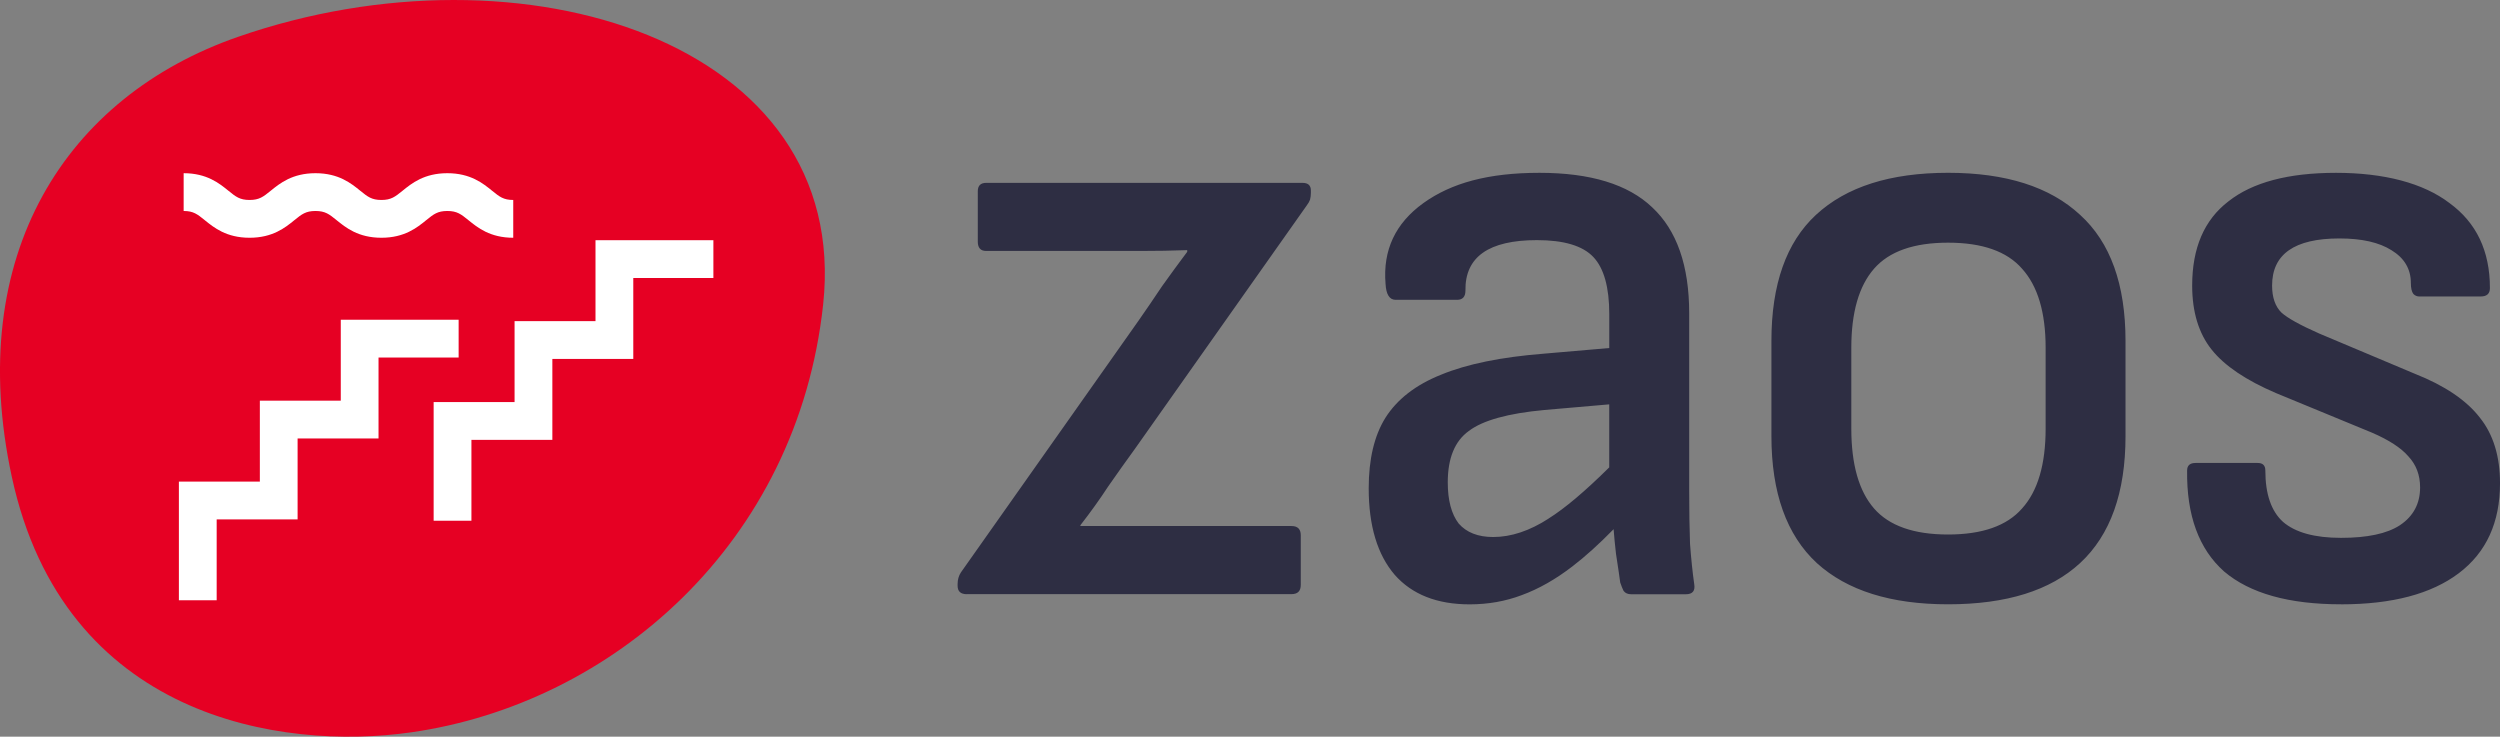
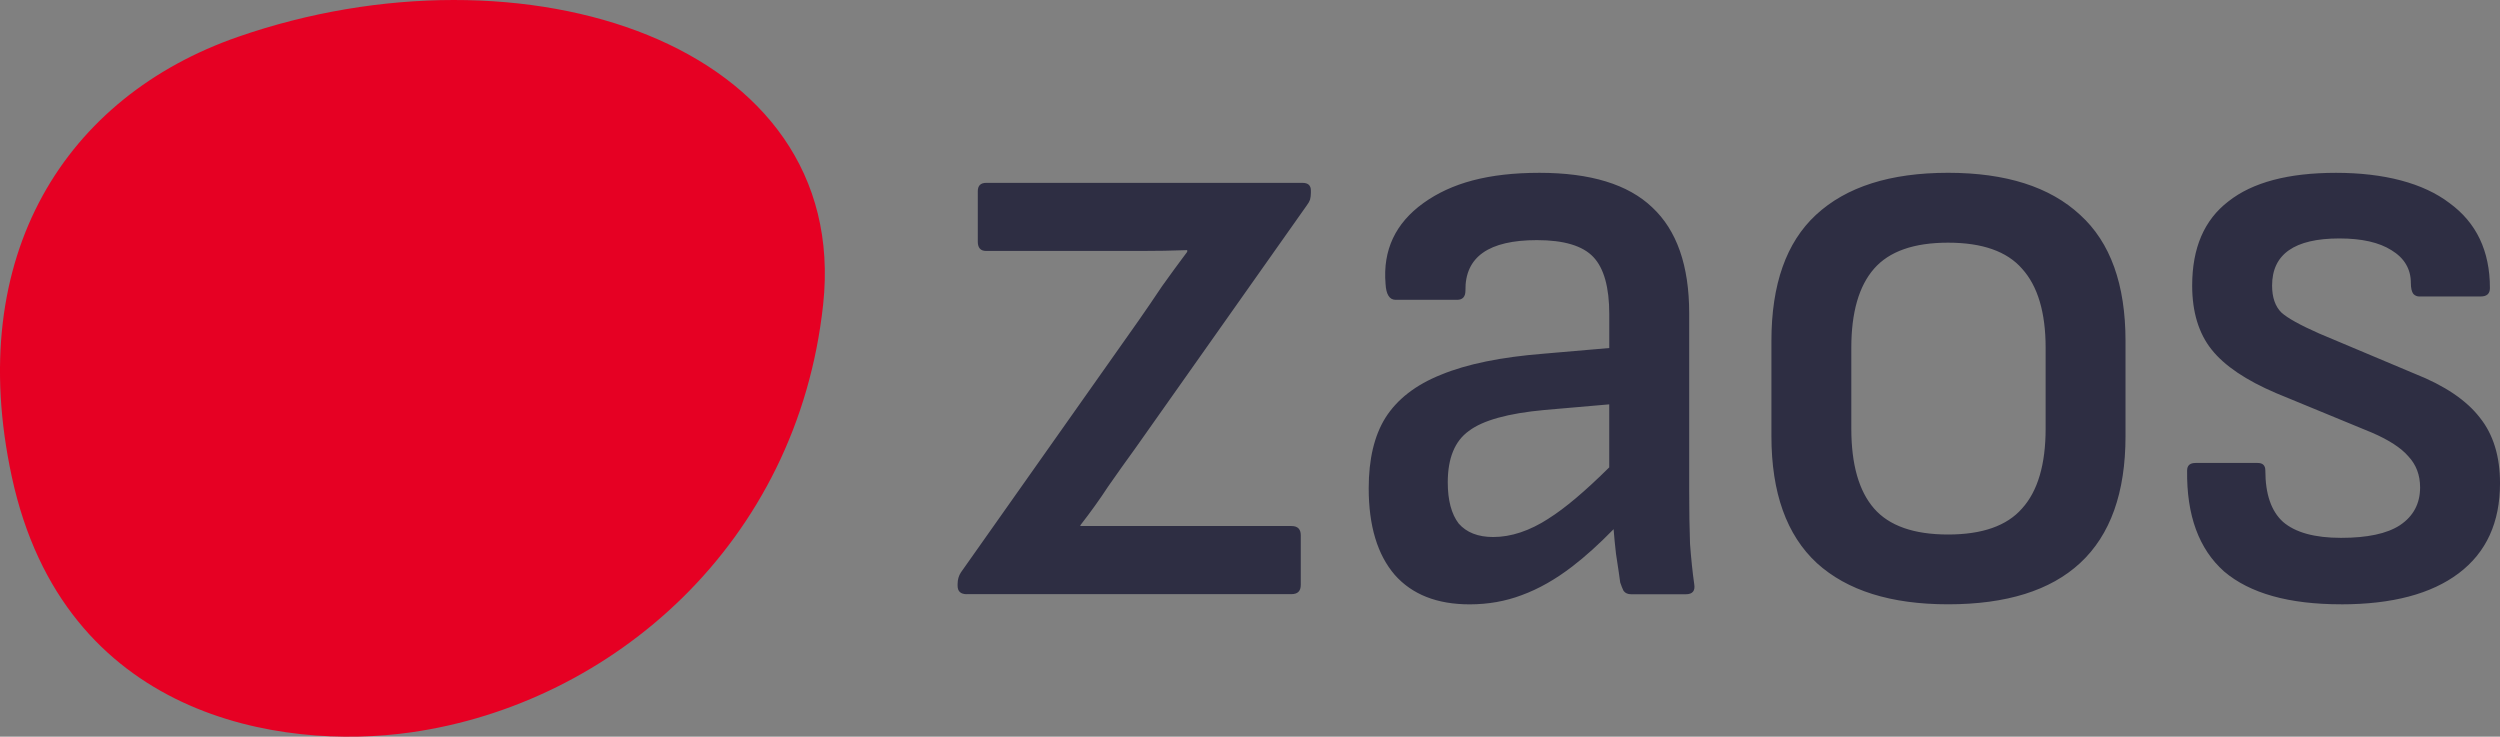
<svg xmlns="http://www.w3.org/2000/svg" id="Layer_2" viewBox="0 0 844.25 248.78">
  <rect x="0" y="0" width="844.25" height="248.78" fill="#808080" stroke="none" />
  <g id="Laag_1" stroke-width="0">
    <path d="M277.98 102.79c-8.67 80.78-71.28 134.82-139.07 144.51-44.24 6.32-117.36-4.96-134.92-86.28C-12.22 85.92 22.46 32.59 80.3 12.47c96.39-33.52 207.18 1.86 197.68 90.32" fill="#e60023" />
    <path d="M326.5 200.66c-2.08 0-3.12-.95-3.12-2.84v-.57c0-1.51.38-2.84 1.14-3.98l59.93-84.93c2.65-3.79 5.3-7.67 7.95-11.65 2.84-3.98 5.68-7.86 8.52-11.65v-.57c-5.11.19-10.32.28-15.62.28h-52.26c-1.89 0-2.84-1.04-2.84-3.12V64.59c0-1.89.95-2.84 2.84-2.84h106.8c1.89 0 2.84.85 2.84 2.56v.85c0 .76-.09 1.52-.28 2.27-.19.57-.57 1.23-1.14 1.99l-57.95 82.09c-3.03 4.17-6.06 8.43-9.09 12.78-2.84 4.36-5.97 8.71-9.37 13.07v.28h71.3c2.08 0 3.12 1.04 3.12 3.12v16.76c0 2.08-1.04 3.12-3.12 3.12H326.51zm245.64-3.4c-.57-3.98-1.04-8.52-1.42-13.63-.19-5.3-.28-11.17-.28-17.61V105.8c0-16.1-4.17-28.03-12.5-35.79-8.14-7.76-20.83-11.65-38.06-11.65s-29.73 3.41-39.2 10.22c-9.47 6.82-13.73 15.91-12.78 27.27.19 3.6 1.33 5.4 3.41 5.4h20.73c1.89 0 2.84-1.04 2.84-3.12-.19-11.36 7.86-17.04 24.14-17.04 9.09 0 15.43 1.89 19.03 5.68 3.6 3.79 5.4 10.23 5.4 19.32v11.44l-22.16 1.91c-14.39 1.14-25.94 3.5-34.65 7.1-8.52 3.41-14.77 8.24-18.75 14.49-3.79 6.06-5.68 14.01-5.68 23.86 0 12.69 2.94 22.44 8.81 29.26 5.87 6.63 14.3 9.94 25.28 9.94 6.25 0 12.12-1.04 17.61-3.12 5.68-2.08 11.36-5.3 17.04-9.66 4.42-3.39 9.08-7.6 13.96-12.6.2 2.62.47 5.38.81 8.33.76 4.92 1.23 8.14 1.42 9.66.38 1.14.76 2.08 1.14 2.84.57.76 1.42 1.14 2.56 1.14h18.46c2.27 0 3.22-1.14 2.84-3.41M523 175.1c-6.44 4.17-12.69 6.25-18.75 6.25-5.11 0-8.99-1.52-11.65-4.55-2.46-3.22-3.69-7.86-3.69-13.92 0-8.14 2.37-13.92 7.1-17.33 4.73-3.6 13.26-5.97 25.56-7.1l21.87-1.9v21.28c-8.12 8.04-14.94 13.8-20.45 17.26m134.87 28.98c-19.32 0-34.09-4.64-44.31-13.92-10.23-9.47-15.34-23.77-15.34-42.89v-32.1c0-19.13 5.02-33.33 15.05-42.61 10.23-9.47 25.09-14.2 44.6-14.2s34.37 4.73 44.59 14.2c10.23 9.28 15.34 23.48 15.34 42.61v32.1c0 19.12-5.11 33.42-15.34 42.89-10.04 9.28-24.9 13.92-44.59 13.92m0-23.57c11.55 0 19.88-2.93 25-8.8 5.3-5.87 7.95-14.86 7.95-26.98v-27.27c0-11.93-2.65-20.83-7.95-26.7-5.11-5.87-13.44-8.8-25-8.8s-19.88 2.93-25 8.8-7.67 14.77-7.67 26.7v27.27c0 12.12 2.56 21.11 7.67 26.98 5.11 5.87 13.45 8.8 25 8.8m132.71 23.57c-17.61 0-30.77-3.69-39.48-11.08-8.52-7.57-12.69-18.94-12.5-34.09 0-1.7.95-2.56 2.84-2.56h21.02c1.7 0 2.56.85 2.56 2.56 0 7.95 1.99 13.73 5.96 17.33 4.17 3.6 10.7 5.4 19.6 5.4s15.53-1.42 19.88-4.26c4.54-3.03 6.82-7.29 6.82-12.78 0-4.17-1.32-7.67-3.98-10.51-2.46-2.84-6.53-5.49-12.21-7.95l-32.38-13.35c-10.23-4.36-17.52-9.28-21.87-14.77-4.35-5.49-6.53-12.69-6.53-21.59 0-12.69 4.07-22.15 12.21-28.4 8.14-6.44 20.26-9.66 36.36-9.66s29.45 3.41 38.35 10.23c9.09 6.63 13.63 16.19 13.63 28.69 0 1.89-1.04 2.84-3.12 2.84h-20.74c-.76 0-1.42-.28-1.99-.85-.57-.76-.85-1.99-.85-3.69 0-4.73-2.18-8.43-6.53-11.08-4.17-2.65-10.04-3.98-17.61-3.98s-13.26 1.33-17.04 3.98c-3.79 2.65-5.68 6.63-5.68 11.93 0 3.98 1.04 7.01 3.12 9.09 2.08 1.89 6.34 4.26 12.78 7.1l32.38 13.63c10.04 3.98 17.33 8.9 21.87 14.77 4.55 5.68 6.82 13.07 6.82 22.16 0 13.26-4.64 23.39-13.92 30.39-9.28 7.01-22.53 10.51-39.77 10.51" fill="#2e2e43" />
-     <path d="M73.17 202.71H60.41v-40.07h27.34v-27.33h27.33v-27.33h39.8v12.76h-27.05v27.33H100.5v27.33H73.17v27.31zm86.03-26.86h-12.76v-40.07h27.33v-27.33h27.33V81.12h39.81v12.76h-27.05v27.33h-27.33v27.33H159.2v27.31zm14.12-95.56c-7.83 0-12.06-3.44-15.15-5.95-2.46-1.99-3.81-3.09-7.11-3.09s-4.65 1.1-7.11 3.09c-3.09 2.51-7.32 5.95-15.15 5.95s-12.06-3.44-15.15-5.95c-2.45-1.99-3.81-3.09-7.11-3.09s-4.65 1.1-7.11 3.09c-3.09 2.51-7.32 5.95-15.15 5.95s-12.06-3.44-15.15-5.95c-2.46-1.99-3.81-3.09-7.11-3.09V58.49c7.83 0 12.06 3.44 15.15 5.95 2.45 1.99 3.81 3.09 7.11 3.09s4.65-1.1 7.11-3.09c3.09-2.51 7.32-5.95 15.15-5.95s12.06 3.44 15.15 5.95c2.46 1.99 3.81 3.09 7.11 3.09s4.65-1.1 7.11-3.09c3.09-2.51 7.32-5.95 15.15-5.95s12.06 3.44 15.15 5.95c2.46 1.99 3.81 3.09 7.11 3.09v12.76z" fill="#fff" />
  </g>
</svg>